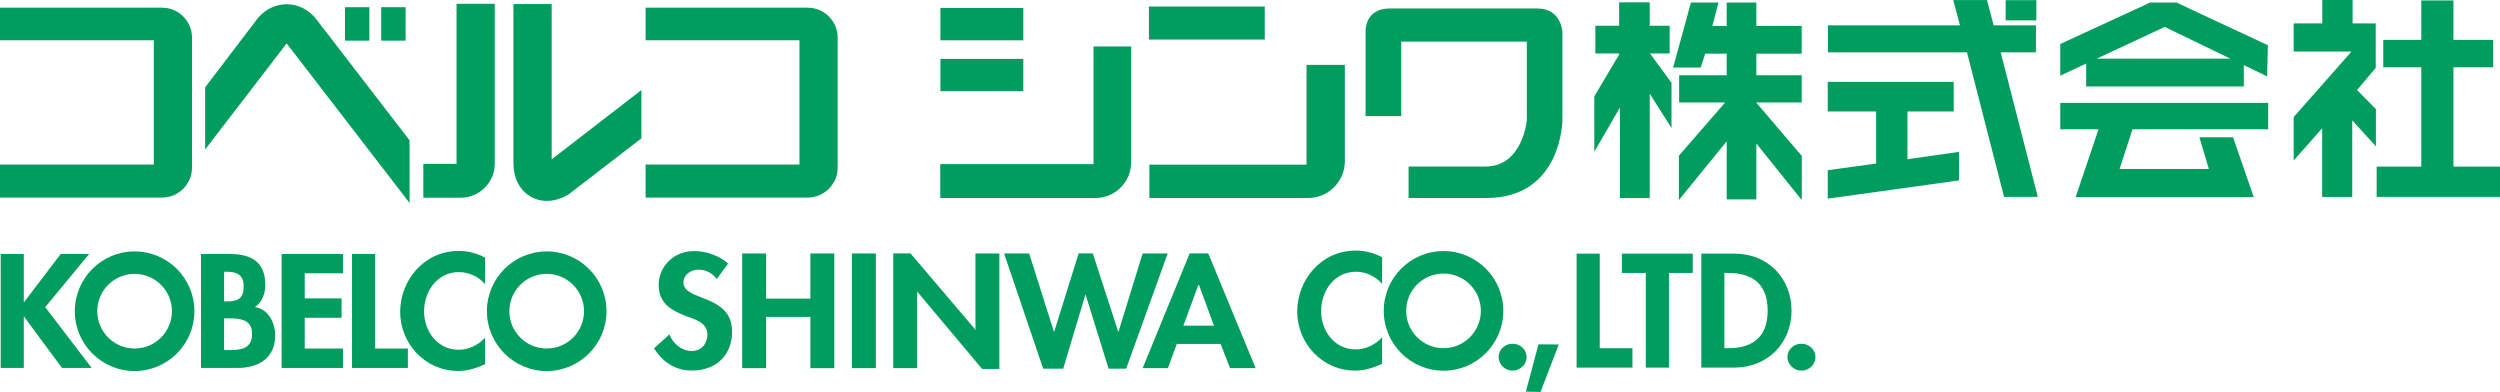
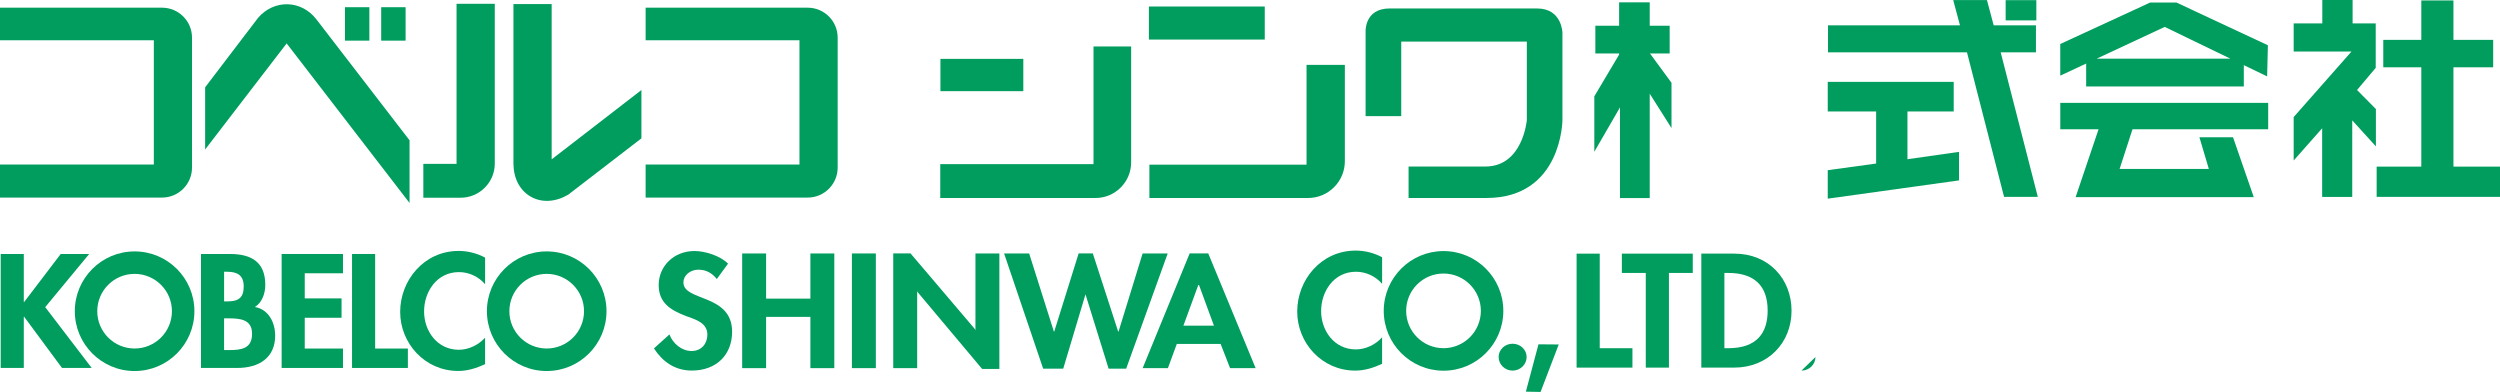
<svg xmlns="http://www.w3.org/2000/svg" id="a" viewBox="0 0 1860.64 291.7">
  <defs>
    <style>.b{fill:#009d5e;}</style>
  </defs>
  <path class="b" d="M533.49,207.66c-3.39-4.25-7.75-6.95-13.69-6.95s-11.15,4.03-11.15,9.53c0,14.23,36.22,8.29,36.22,36.64,0,16.93-11.38,28.91-30.05,28.91-12.6,0-21.8-6.73-28.11-16.48l11.51-10.42c2.42,6.5,8.84,12.34,16.48,12.34s11.76-5.73,11.76-12.22c0-8.74-8.73-11.21-15.88-13.79-11.76-4.48-20.35-9.98-20.35-23.08,0-14.01,11.27-25.32,26.65-25.32,8.12,0,19.38,3.7,24.96,9.41l-8.36,11.43Z" />
  <polygon class="b" points="603.14 222.25 603.14 188.64 620.94 188.64 620.94 273.99 603.14 273.99 603.14 235.84 570.18 235.84 570.18 273.99 552.37 273.99 552.37 188.64 570.18 188.64 570.18 222.25 603.14 222.25" />
  <rect class="b" x="634.03" y="188.63" width="17.82" height="85.35" />
  <polygon class="b" points="664.8 188.57 677.64 188.57 725.74 245.11 725.98 246.03 725.98 188.64 743.79 188.64 743.79 274.59 730.95 274.59 682.76 217.18 682.61 216.04 682.61 273.99 664.8 273.99 664.8 188.57" />
  <polygon class="b" points="784.37 246.82 784.61 246.82 802.79 188.61 813.33 188.61 832.22 246.82 832.47 246.82 850.4 188.64 869.06 188.64 838.17 274.36 825.08 274.36 807.88 219.05 791.32 274.36 776.37 274.36 747.3 188.64 765.96 188.64 784.37 246.82" />
  <path class="b" d="M903.49,242.4h-22.75l11.37-31.01,11.38,31.01Zm4.97,13.59l7.03,18h19.02l-35.27-85.41h-13.81l-35,85.41h18.79l6.62-18h32.63Z" />
  <polygon class="b" points="45.2 189.02 66.38 189.02 33.65 228.59 68.25 273.85 46.14 273.85 17.94 235.71 17.71 235.71 17.71 273.85 .51 273.85 .51 189.02 17.71 189.02 17.71 224.81 17.94 224.81 45.2 189.02" />
  <path class="b" d="M166.78,236.93h2.79c8.67,0,18.03,.46,18.03,11.5s-7.97,12.12-17.2,12.12h-3.63v-23.62Zm-17.2,36.92h27.02c16.03,0,28.2-7.46,28.2-24.12,0-9.32-4.68-19.46-15.1-21.23,5.51-3.4,7.74-10.37,7.74-16.43,0-16.88-10.08-23.05-26.45-23.05h-21.41v84.83Zm17.2-71.59h2.22c7.26,0,12.38,2.27,12.38,10.94s-4.08,11.13-12.5,11.13h-2.1v-22.06Z" />
  <polygon class="b" points="226.8 203.39 226.8 222.08 254.2 222.08 254.2 236.5 226.8 236.5 226.8 259.41 255.26 259.41 255.26 273.85 209.6 273.85 209.6 189.03 255.26 189.03 255.26 203.39 226.8 203.39" />
  <polygon class="b" points="279.21 259.41 303.56 259.41 303.56 273.85 262.01 273.85 262.01 189.03 279.21 189.03 279.21 259.41" />
  <path class="b" d="M361.01,211.5c-4.8-5.64-12.04-8.99-19.43-8.99-16.49,0-25.96,14.63-25.96,29.27s9.82,28.54,25.85,28.54c7.38,0,14.74-3.66,19.54-8.99v19.71c-6.41,2.93-12.85,5.04-20,5.04-24.81,0-43.18-20.55-43.18-43.96s17.68-45.37,43.55-45.37c6.88,0,13.68,1.79,19.64,4.96v19.8Z" />
  <path class="b" d="M1028.64,211.25c-4.79-5.64-12.08-9-19.43-9-16.5,0-25.96,14.63-25.96,29.28s9.82,28.53,25.84,28.53c7.38,0,14.75-3.65,19.54-8.99v19.71c-6.41,2.93-12.87,5.04-20,5.04-24.81,0-43.17-20.55-43.17-43.96s17.63-45.36,43.55-45.36c6.86,0,13.68,1.77,19.63,4.96v19.8Z" />
  <path class="b" d="M1136.2,265.7c0,5.54-4.69,10.13-10.44,10.13s-10.39-4.59-10.39-10.13,4.68-9.88,10.39-9.88,10.44,4.39,10.44,9.88" />
  <polygon class="b" points="1160.09 256.38 1146.58 291.7 1135.64 291.5 1145.02 256.25 1160.09 256.38" />
  <polygon class="b" points="1190.61 259.16 1214.95 259.16 1214.95 273.6 1173.39 273.6 1173.39 188.78 1190.61 188.78 1190.61 259.16" />
  <polygon class="b" points="1242.11 273.6 1224.88 273.6 1224.88 203.14 1207.08 203.14 1207.08 188.77 1259.85 188.77 1259.85 203.14 1242.11 203.14 1242.11 273.6" />
  <path class="b" d="M1283.39,203.14h2.82c19.54,0,29.38,9.59,29.38,28.02,0,16.8-8.19,28-29.38,28h-2.82v-56.01Zm-17.18,70.45h24.44c25.14,0,42.71-18.45,42.71-42.3s-17.07-42.53-42.6-42.53h-24.55v84.82Z" />
-   <path class="b" d="M1351.17,265.7c0,5.54-4.69,10.13-10.42,10.13s-10.44-4.59-10.44-10.13,4.7-9.88,10.44-9.88,10.42,4.39,10.42,9.88" />
+   <path class="b" d="M1351.17,265.7c0,5.54-4.69,10.13-10.42,10.13" />
  <path class="b" d="M406.89,187.11c-24.57,0-44.5,19.96-44.5,44.5s19.93,44.53,44.5,44.53,44.5-19.98,44.5-44.53-19.92-44.5-44.5-44.5m0,72.27c-15.33,0-27.79-12.4-27.79-27.77s12.46-27.78,27.79-27.78,27.78,12.46,27.78,27.78-12.44,27.77-27.78,27.77" />
  <path class="b" d="M100.18,187.11c-24.57,0-44.5,19.96-44.5,44.5s19.92,44.53,44.5,44.53,44.5-19.98,44.5-44.53-19.92-44.5-44.5-44.5m0,72.27c-15.33,0-27.79-12.4-27.79-27.77s12.46-27.78,27.79-27.78,27.78,12.46,27.78,27.78-12.45,27.77-27.78,27.77" />
  <path class="b" d="M1074.34,186.86c-24.57,0-44.48,19.96-44.48,44.5s19.91,44.54,44.48,44.54,44.52-19.98,44.52-44.54-19.92-44.5-44.52-44.5m0,72.28c-15.32,0-27.79-12.4-27.79-27.79s12.46-27.77,27.79-27.77,27.8,12.45,27.8,27.77-12.45,27.79-27.8,27.79" />
  <path class="b" d="M972.4,48.26V122.54h-116.96v24.82h118.08c7.31,0,14.16-2.85,19.35-8.02,5.19-5.21,8.04-12.06,8.04-19.36V48.26h-28.51Z" />
  <rect class="b" x="855.08" y="4.85" width="86.22" height="24.59" />
-   <rect class="b" x="699.92" y="5.96" width="61.69" height="24.04" />
  <rect class="b" x="699.92" y="43.82" width="61.69" height="24.03" />
  <path class="b" d="M813.85,34.57V122.17h-114.06v25.19h115.52c7.08,0,13.75-2.75,18.77-7.78,5.03-5.04,7.78-11.67,7.78-18.76V34.57h-28.01Z" />
  <path class="b" d="M1144.01,6.3h-109.79c-18.71,0-17.87,17.14-17.87,17.14v62.99h26.53V30.94h93.47v58.47s-2.9,34.52-30.83,34.52h-57.18v23.42h57.99c56.22-.07,56.52-57.94,56.52-57.94V24.29s-.34-17.99-18.84-17.99" />
  <path class="b" d="M120.59,147.05H0v-24.6H114.49V29.99H0V5.72H120.59c12.33,0,22.32,9.98,22.32,22.32V124.71c0,12.34-10,22.34-22.32,22.34" />
  <path class="b" d="M601.11,147.05h-120.6v-24.6h114.5V29.99h-114.5V5.72h120.6c12.33,0,22.33,9.98,22.33,22.32V124.71c0,12.34-10,22.34-22.33,22.34" />
  <polygon class="b" points="1227.82 1.76 1205.04 1.76 1205.04 19.16 1187.35 19.16 1187.35 39.81 1205.04 39.81 1205.04 40.63 1186.58 71.7 1186.58 112.95 1205.68 79.93 1205.68 147.43 1227.82 147.43 1227.82 69.72 1244.03 95.32 1244.03 61.62 1228.02 39.81 1242.66 39.81 1242.66 19.16 1227.82 19.16 1227.82 1.76" />
-   <polygon class="b" points="1340.98 116.02 1307.18 76.47 1307.18 76.24 1340.93 76.24 1340.93 56.04 1307.18 56.04 1307.18 39.93 1340.93 39.93 1340.93 19.37 1307.18 19.37 1307.18 1.91 1285.11 1.91 1285.11 19.37 1274.42 19.37 1278.98 1.91 1258.49 1.91 1245.24 50.25 1265.74 50.25 1269.15 39.93 1285.11 39.93 1285.11 56.04 1249.71 56.04 1249.71 76.24 1283.98 76.24 1249.53 115.88 1249.53 148.87 1285.11 105.17 1285.11 148.42 1307.18 148.42 1307.18 106.8 1340.98 148.93 1340.98 116.02" />
  <polygon class="b" points="1419.63 82.94 1454.06 82.94 1454.06 60.94 1360.31 60.94 1360.31 82.94 1396.33 82.94 1396.33 121.71 1360.31 126.66 1360.31 147.85 1458.02 134.26 1458.02 113.03 1419.63 118.5 1419.63 82.94" />
  <polygon class="b" points="1516.65 146.52 1489.02 38.94 1515.27 38.94 1515.27 18.83 1483.8 18.83 1478.79 .03 1453.68 .03 1458.72 18.83 1360.5 18.83 1360.5 38.94 1463.93 38.94 1491.54 146.52 1516.65 146.52" />
  <rect class="b" x="1492.72" y=".11" width="22.84" height="15.06" />
  <polygon class="b" points="1688.11 96.23 1688.11 76.56 1533.38 76.56 1533.38 96.23 1561.86 96.23 1544.79 146.73 1677.38 146.73 1661.94 102.15 1636.93 102.15 1643.93 125.72 1577.53 125.72 1587.11 96.23 1688.11 96.23" />
  <polygon class="b" points="1825.99 124 1825.99 50.09 1855.57 50.09 1855.57 29.67 1825.99 29.67 1825.99 .33 1802.07 .33 1802.07 29.67 1773.77 29.67 1773.77 50.09 1802.07 50.09 1802.07 124 1768.84 124 1768.84 146.52 1860.64 146.52 1860.64 124 1825.99 124" />
  <polygon class="b" points="1750.94 0 1728.38 0 1728.38 17.4 1707.08 17.4 1707.08 38.36 1750.1 38.36 1707.08 87.12 1707.08 119.45 1728.28 95.48 1728.28 146.58 1750.67 146.58 1750.67 89.58 1768.28 108.95 1768.28 81.17 1754.25 66.99 1768.15 50.49 1768.15 17.4 1750.94 17.4 1750.94 0" />
  <path class="b" d="M1687.88,33.69L1619.87,1.9h-19.64l-66.87,30.85v23.55l19.28-9.01v17.05h117.33v-15.87l17.36,8.39,.56-23.17Zm-127.39,9.97l50.6-23.64,48.87,23.64h-99.47Z" />
  <rect class="b" x="256.74" y="5.36" width="18.16" height="24.89" />
  <rect class="b" x="283.71" y="5.36" width="18.16" height="24.89" />
  <path class="b" d="M339.79,2.84V121.94h-24.72v25.22h27.74c6.79,0,13.17-2.66,17.98-7.47,4.81-4.81,7.45-11.19,7.45-17.97V2.84h-28.45Z" />
  <path class="b" d="M235.42,14.33c-5.35-6.92-13.14-10.98-21.4-11.17-8.26-.21-16.24,3.47-21.9,10.08-.17,.21-.34,.41-.5,.63l-38.94,51.11v46.01l-.16,.47,60.82-79.16c5.99,7.78,76.03,98.7,91.48,118.77v-46.63L235.42,14.33Z" />
  <path class="b" d="M477.38,102.95v-35.94l-66.8,51.58V3.01h-28.45V121.49c0,11.11,4.68,20.16,12.83,24.84,8.15,4.69,18.33,4.16,27.92-1.43l54.51-41.94Z" />
</svg>